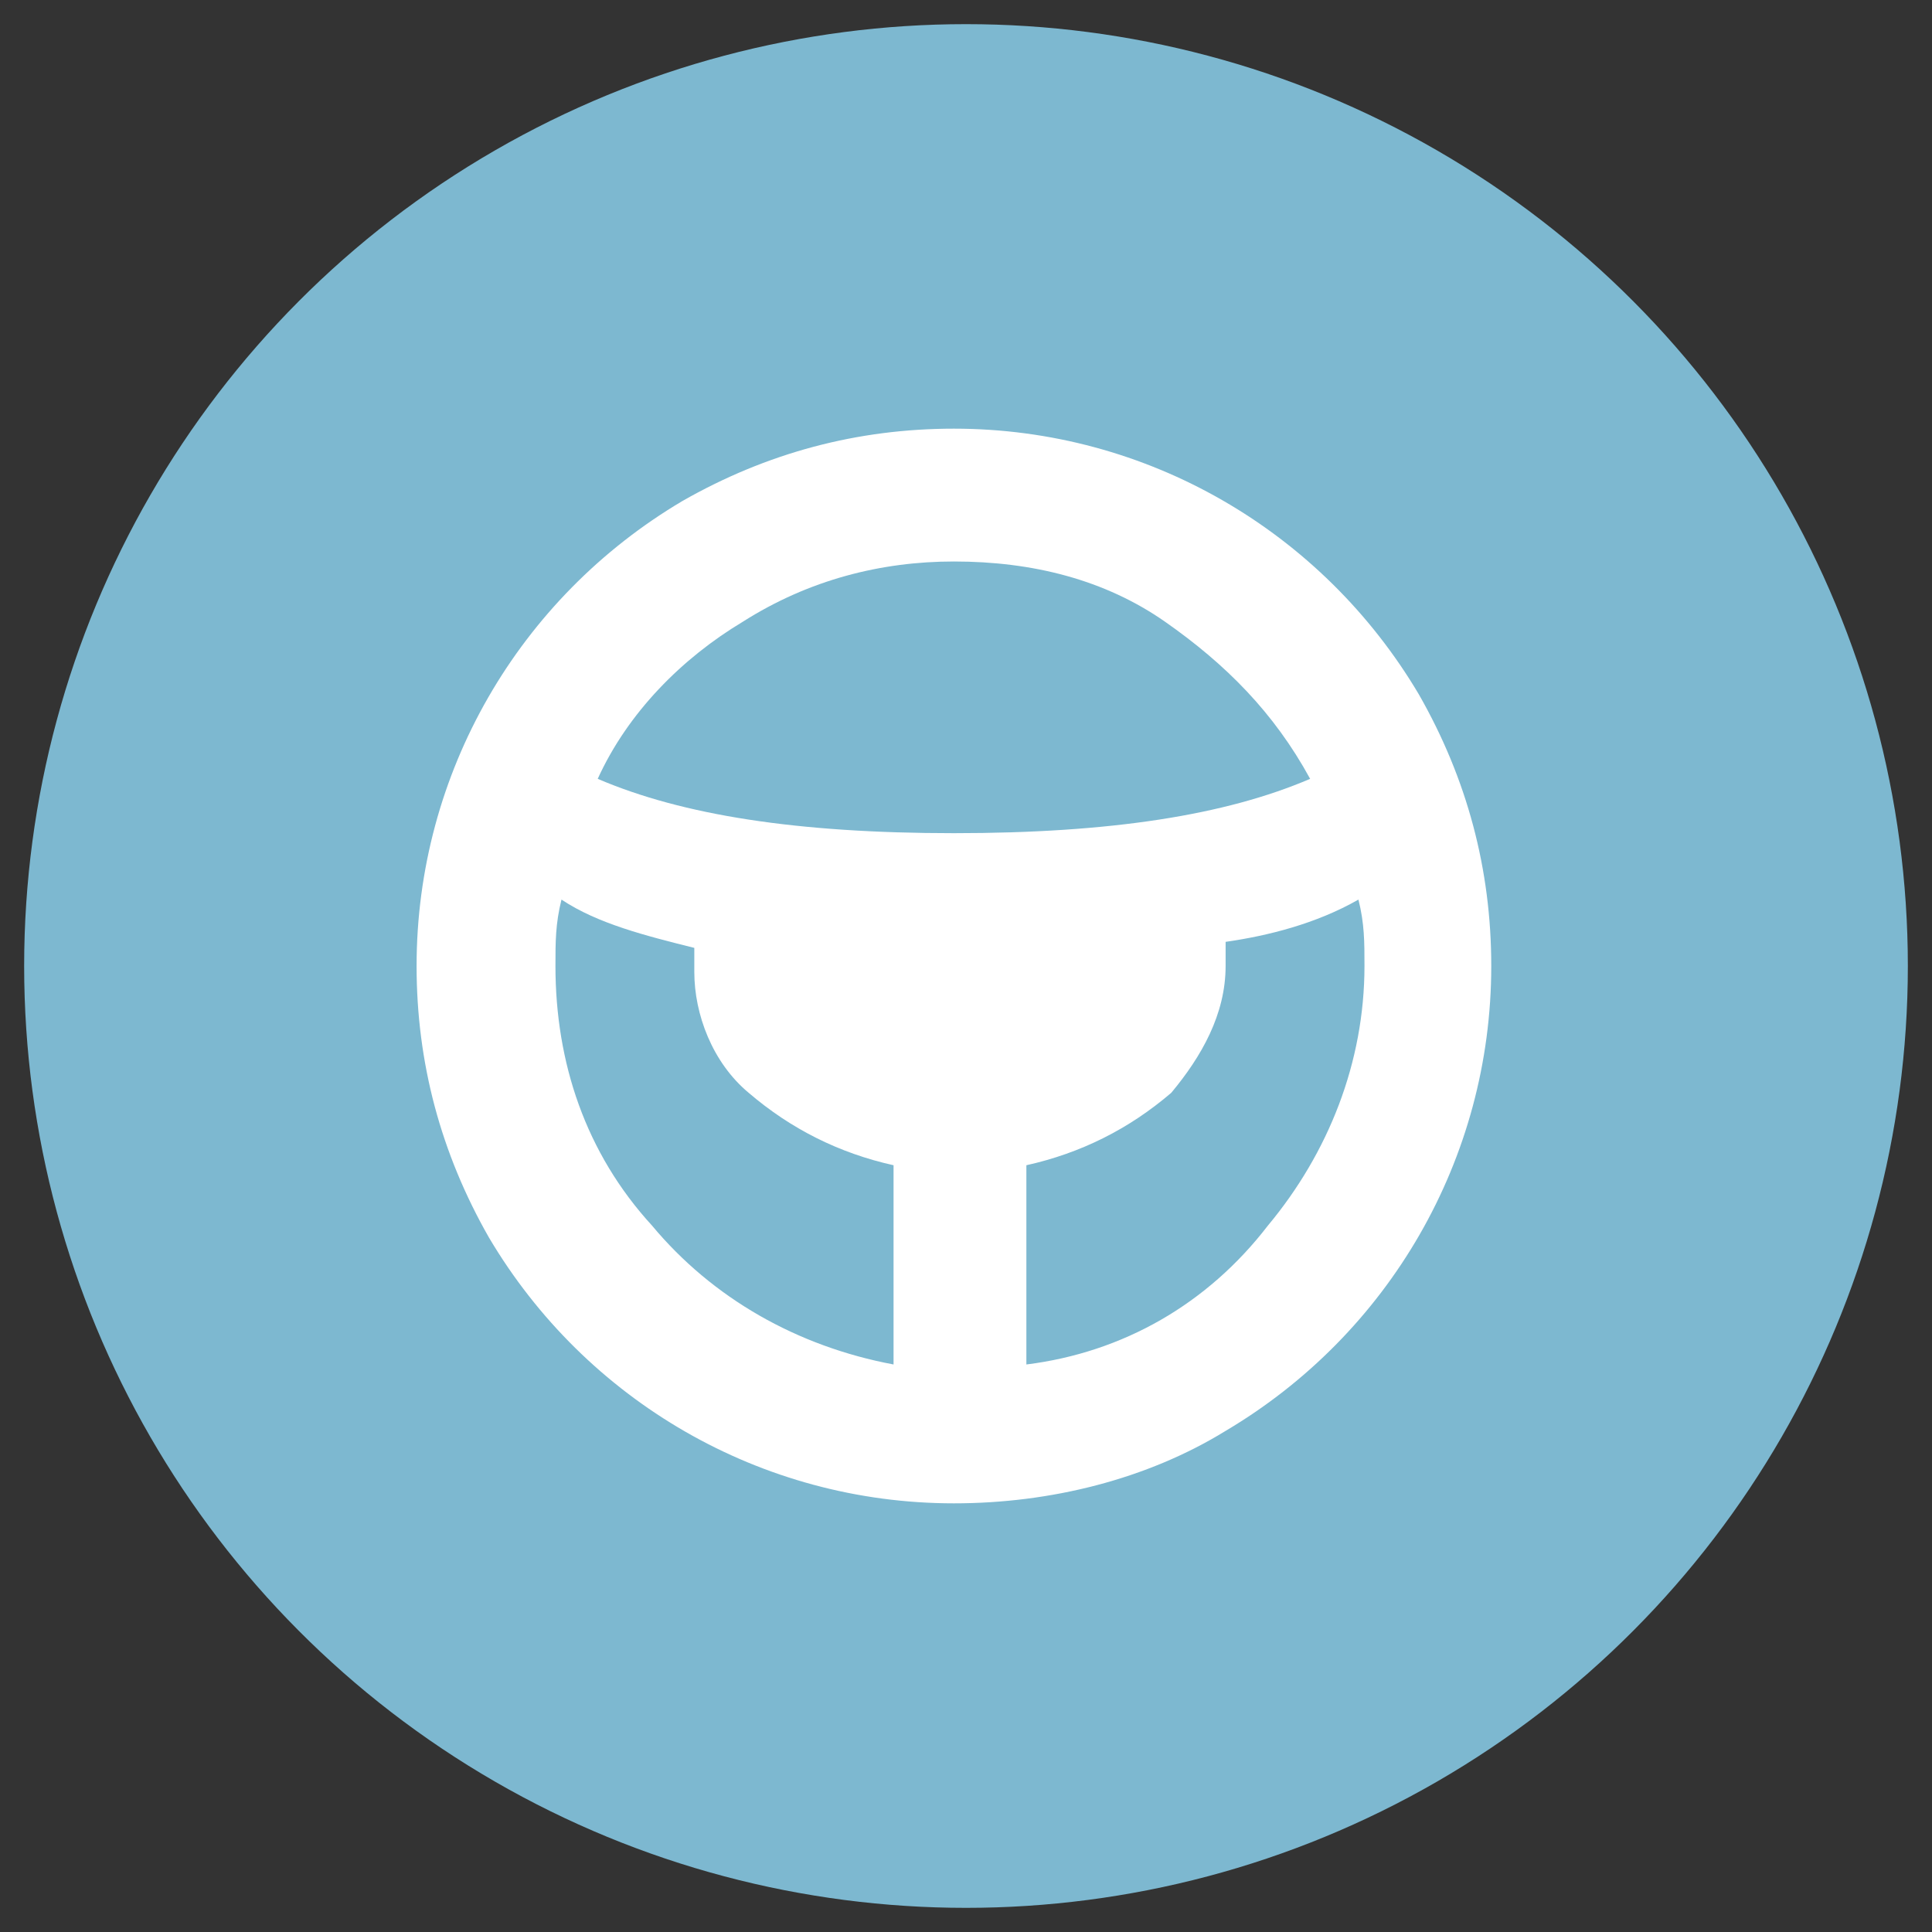
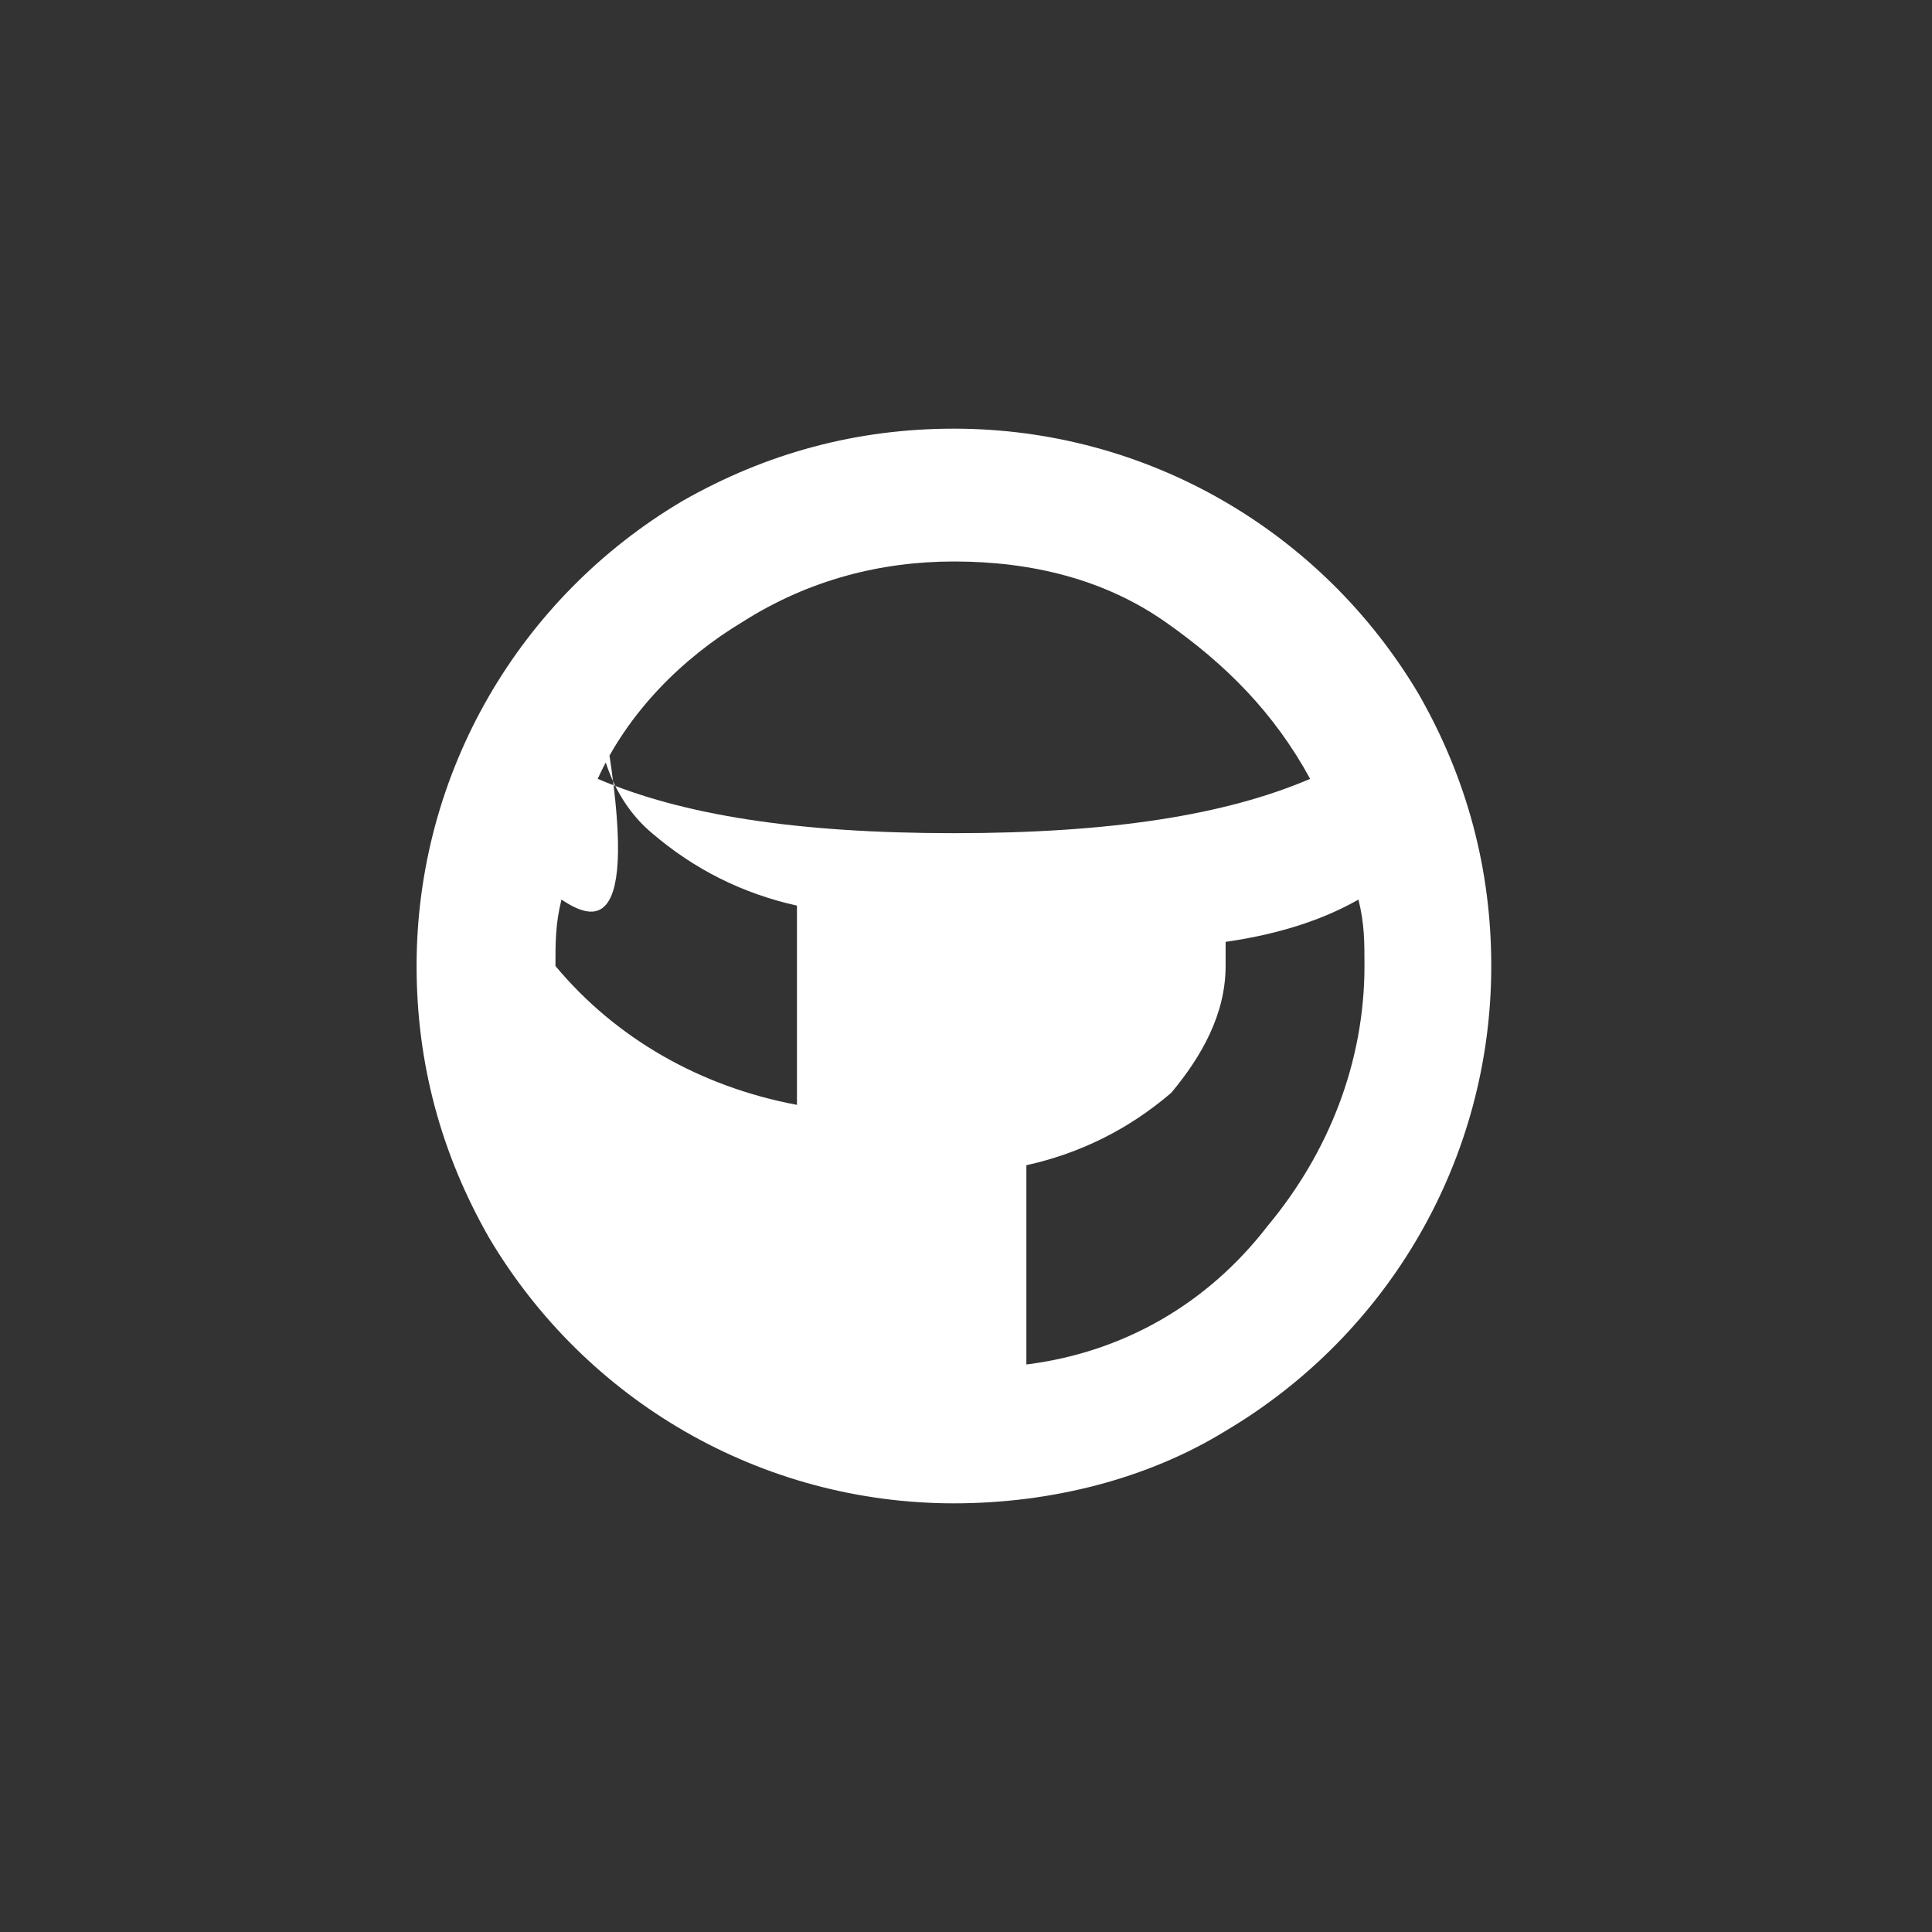
<svg xmlns="http://www.w3.org/2000/svg" version="1.1" id="Livello_1" x="0px" y="0px" viewBox="0 0 32 32" style="enable-background:new 0 0 32 32;" xml:space="preserve">
  <rect x="0" y="0" width="32" height="32" fill="#333333" stroke="none" />
  <style type="text/css">
	.st0{fill:#7DB8D0;}
	.st1{fill:#FFFFFF;}
</style>
  <g id="Raggruppa_8178" transform="translate(-14579 629)">
    <g id="Raggruppa_8177" transform="translate(130)">
-       <circle id="Ellisse_387" class="st0" cx="14465" cy="-613" r="15.6" />
-     </g>
-     <path id="wheel" class="st1" d="M14594.8-604.1c-3.2,0-6.1-1.7-7.7-4.4c-0.8-1.4-1.2-2.9-1.2-4.5c0-3.2,1.7-6.1,4.4-7.7   c1.4-0.8,2.9-1.2,4.5-1.2c3.2,0,6.1,1.7,7.7,4.4c0.8,1.4,1.2,2.9,1.2,4.5c0,3.2-1.7,6.1-4.4,7.7   C14598-604.5,14596.4-604.1,14594.8-604.1z M14588.3-614.1c-0.1,0.4-0.1,0.7-0.1,1.1c0,1.6,0.5,3.1,1.6,4.3c1,1.2,2.4,2,4,2.3v-3.3   c-0.9-0.2-1.7-0.6-2.4-1.2c-0.6-0.5-0.9-1.3-0.9-2c0-0.1,0-0.2,0-0.4C14589.7-613.5,14588.9-613.7,14588.3-614.1L14588.3-614.1z    M14594.8-619.7c-1.2,0-2.4,0.3-3.5,1c-1,0.6-1.9,1.5-2.4,2.6c1.4,0.6,3.3,0.9,5.9,0.9c2.6,0,4.5-0.3,5.9-0.9   c-0.6-1.1-1.4-1.9-2.4-2.6C14597.3-619.4,14596.1-619.7,14594.8-619.7z M14599.3-613.4c0,0.1,0,0.2,0,0.4c0,0.8-0.4,1.5-0.9,2.1   c-0.7,0.6-1.5,1-2.4,1.2v3.3c1.6-0.2,3-1,4-2.3c1-1.2,1.6-2.7,1.6-4.3c0-0.4,0-0.7-0.1-1.1   C14600.8-613.7,14600-613.5,14599.3-613.4L14599.3-613.4z" />
+       </g>
+     <path id="wheel" class="st1" d="M14594.8-604.1c-3.2,0-6.1-1.7-7.7-4.4c-0.8-1.4-1.2-2.9-1.2-4.5c0-3.2,1.7-6.1,4.4-7.7   c1.4-0.8,2.9-1.2,4.5-1.2c3.2,0,6.1,1.7,7.7,4.4c0.8,1.4,1.2,2.9,1.2,4.5c0,3.2-1.7,6.1-4.4,7.7   C14598-604.5,14596.4-604.1,14594.8-604.1z M14588.3-614.1c-0.1,0.4-0.1,0.7-0.1,1.1c1,1.2,2.4,2,4,2.3v-3.3   c-0.9-0.2-1.7-0.6-2.4-1.2c-0.6-0.5-0.9-1.3-0.9-2c0-0.1,0-0.2,0-0.4C14589.7-613.5,14588.9-613.7,14588.3-614.1L14588.3-614.1z    M14594.8-619.7c-1.2,0-2.4,0.3-3.5,1c-1,0.6-1.9,1.5-2.4,2.6c1.4,0.6,3.3,0.9,5.9,0.9c2.6,0,4.5-0.3,5.9-0.9   c-0.6-1.1-1.4-1.9-2.4-2.6C14597.3-619.4,14596.1-619.7,14594.8-619.7z M14599.3-613.4c0,0.1,0,0.2,0,0.4c0,0.8-0.4,1.5-0.9,2.1   c-0.7,0.6-1.5,1-2.4,1.2v3.3c1.6-0.2,3-1,4-2.3c1-1.2,1.6-2.7,1.6-4.3c0-0.4,0-0.7-0.1-1.1   C14600.8-613.7,14600-613.5,14599.3-613.4L14599.3-613.4z" />
  </g>
</svg>